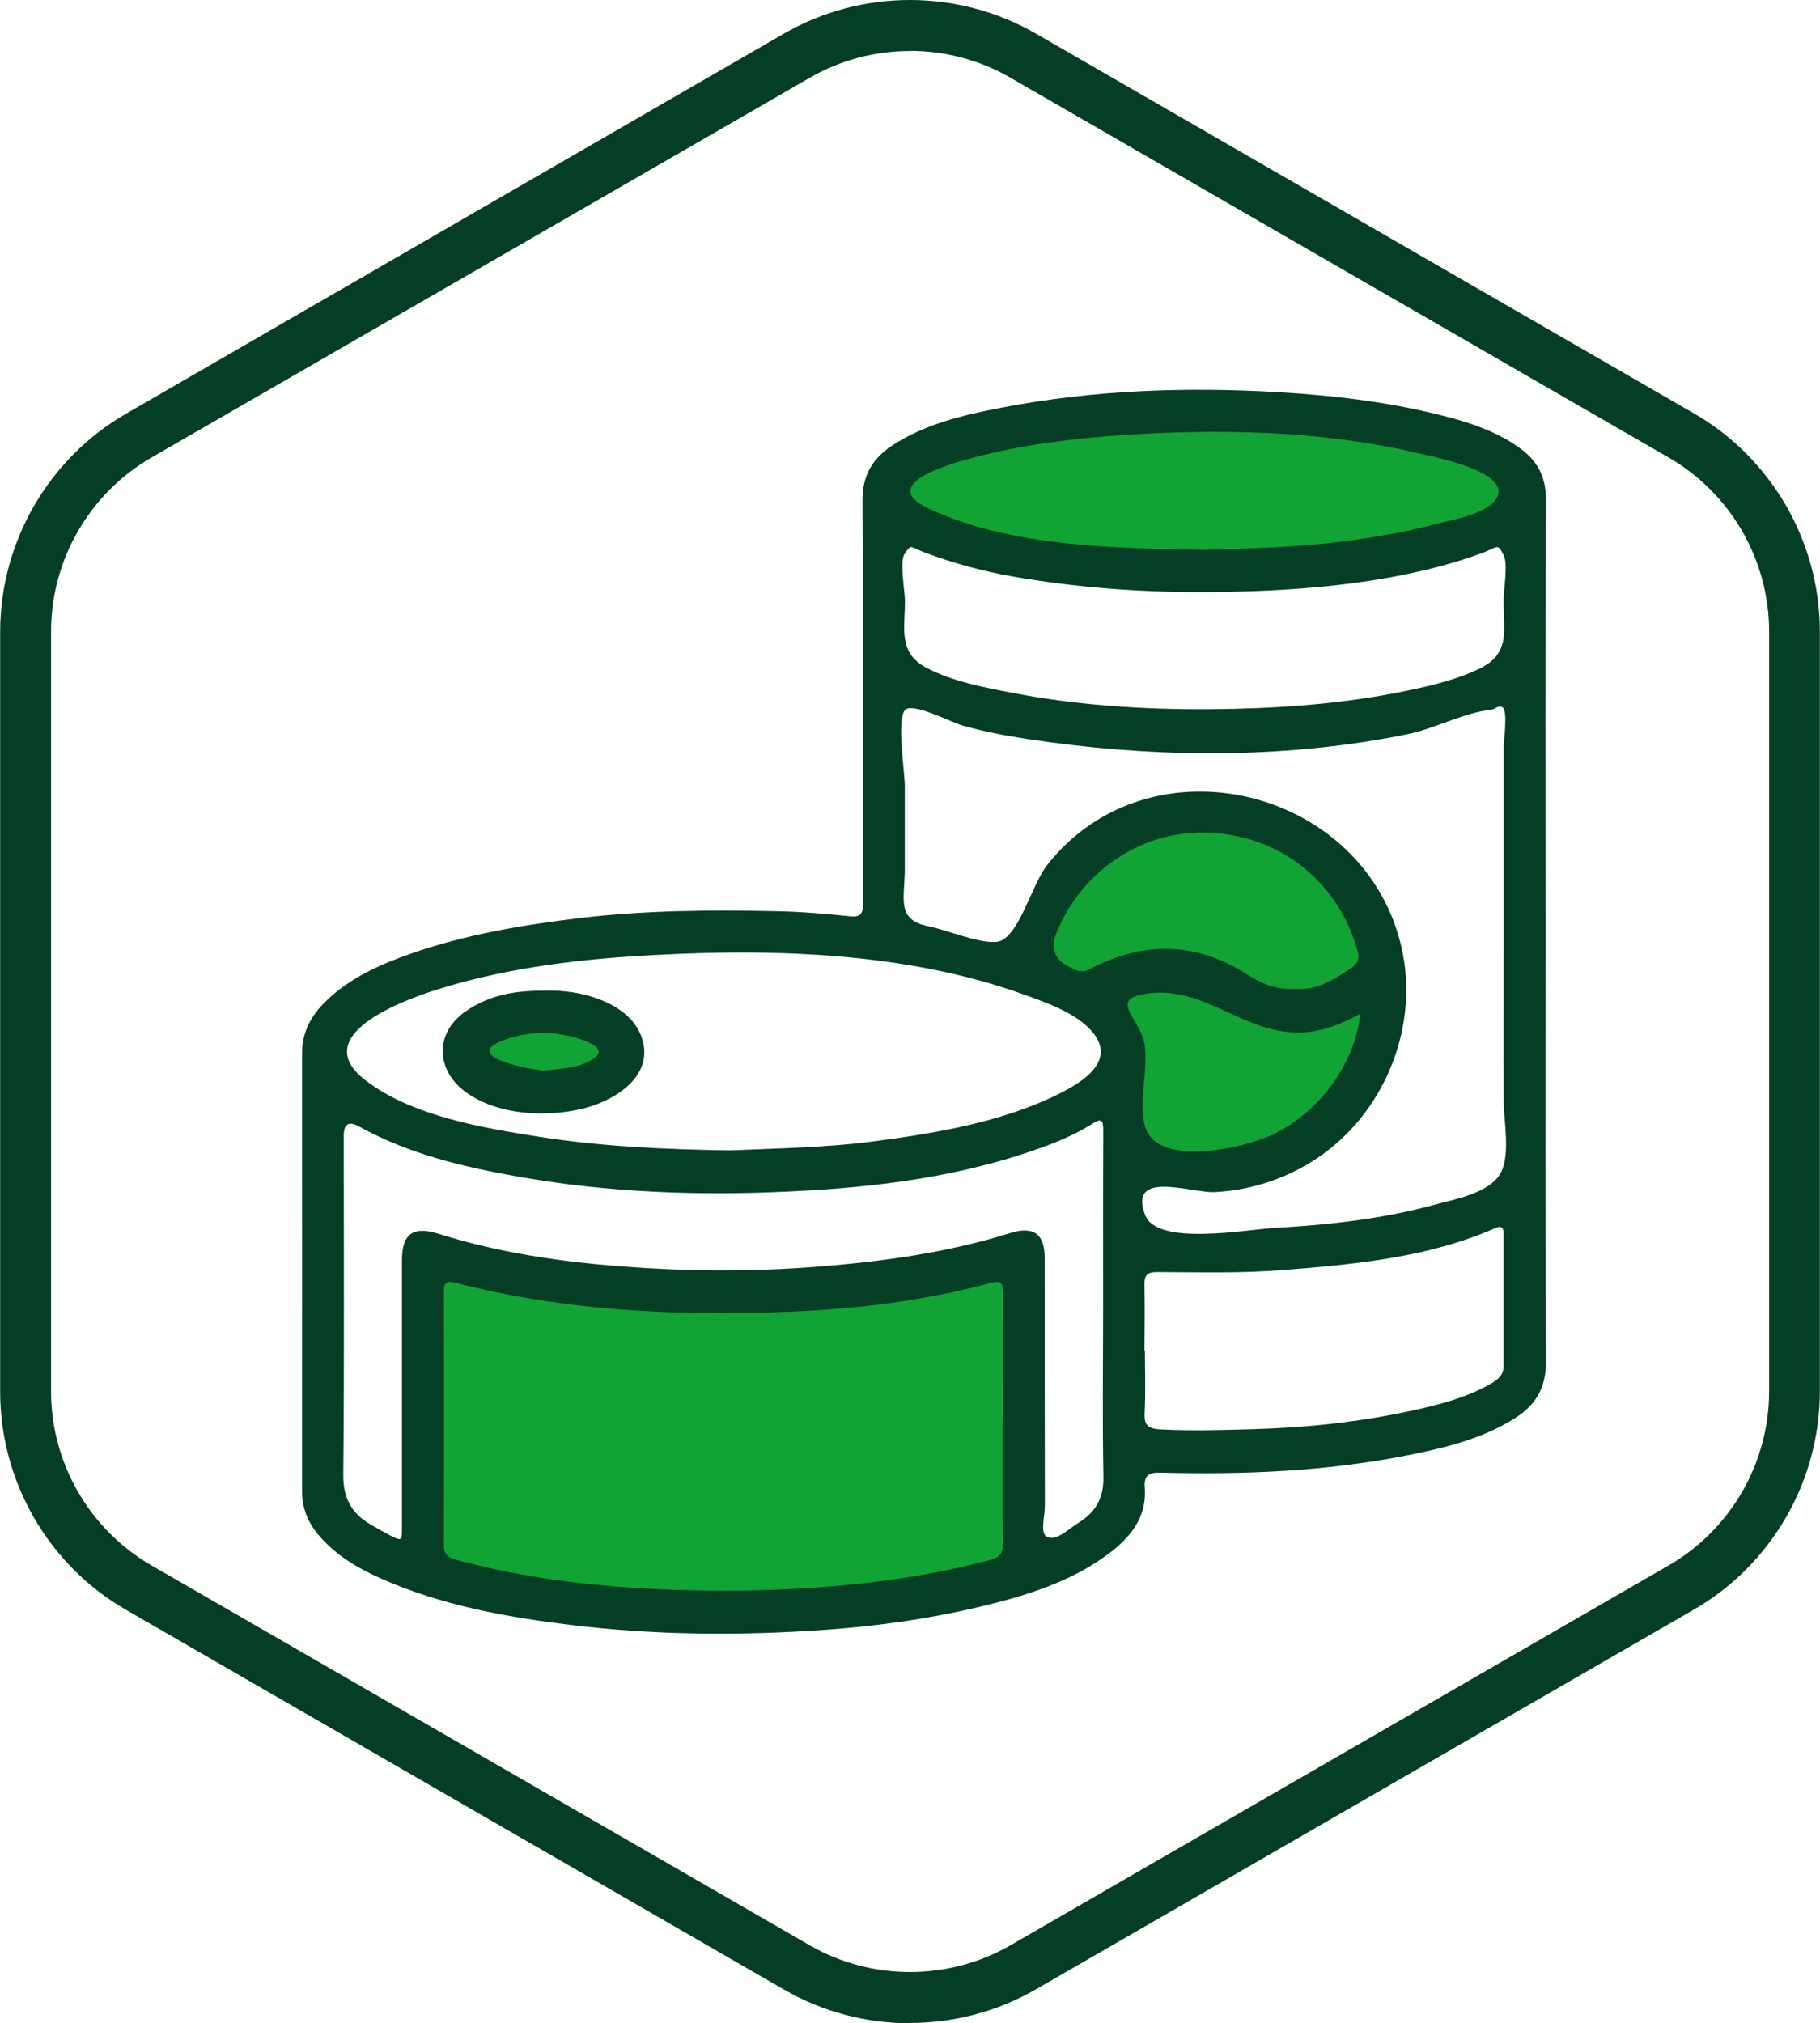
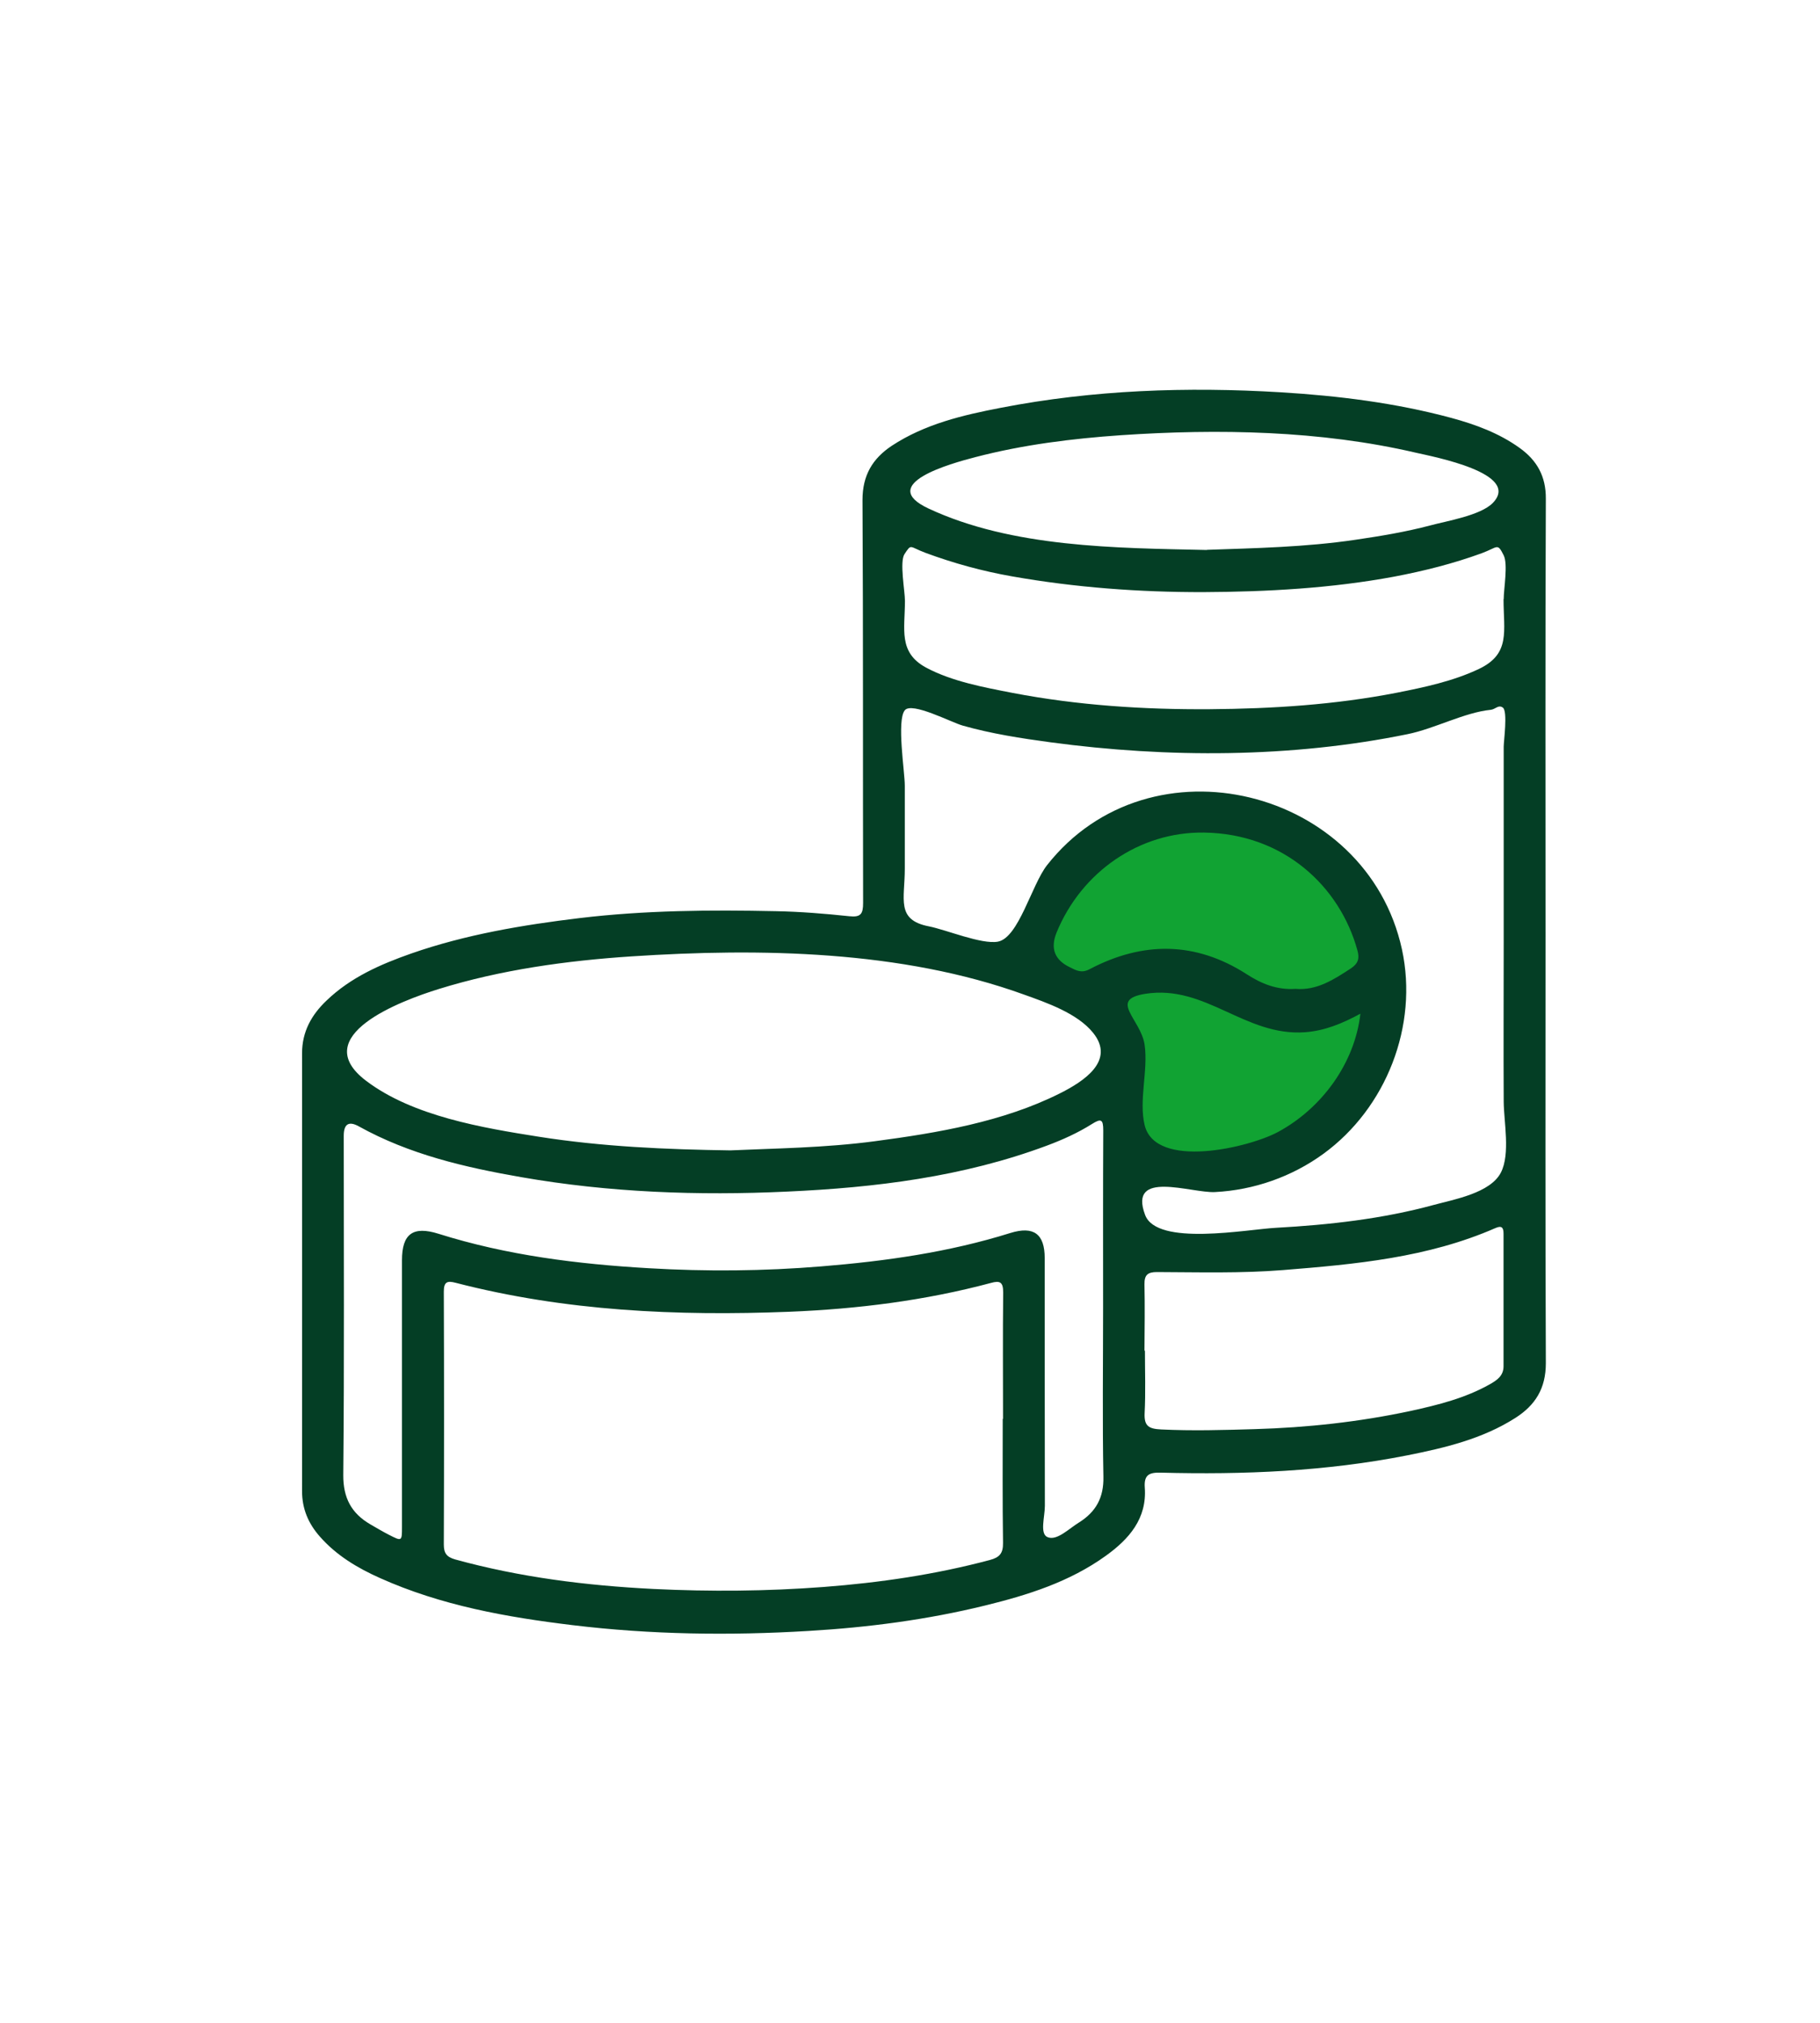
<svg xmlns="http://www.w3.org/2000/svg" id="Capa_1" data-name="Capa 1" viewBox="0 0 118.76 132.03">
  <defs>
    <style>
      .cls-1 {
        fill: #043e25;
      }

      .cls-1, .cls-2 {
        stroke-width: 0px;
      }

      .cls-2 {
        fill: #11a333;
      }
    </style>
  </defs>
-   <path class="cls-1" d="m59.38,132.03c-2.84,0-5.68-.73-8.21-2.19l-42.95-24.79c-5.07-2.92-8.21-8.38-8.21-14.23v-49.59c0-5.85,3.15-11.31,8.21-14.23L51.16,2.19c5.07-2.92,11.36-2.92,16.43,0l42.95,24.79c5.07,2.93,8.21,8.38,8.21,14.23v49.59c0,5.85-3.15,11.31-8.21,14.23l-42.95,24.79c-2.53,1.46-5.37,2.19-8.21,2.19Zm0-128.7c-2.27,0-4.53.58-6.55,1.75L9.88,29.86c-4.04,2.33-6.55,6.68-6.55,11.35v49.59c0,4.67,2.51,9.02,6.55,11.35l42.95,24.79c4.04,2.33,9.06,2.33,13.11,0l42.95-24.79c4.04-2.33,6.55-6.68,6.55-11.35v-49.59c0-4.67-2.51-9.02-6.55-11.35L65.93,5.07c-2.02-1.17-4.29-1.75-6.55-1.75Z" />
  <g>
-     <path class="cls-2" d="m28.24,102.58v-19.79s14.61,4.13,38.6-.66v20.71s-22.15,6.23-38.6-.26Z" />
    <path class="cls-2" d="m66.84,62.32s.82-7.94,9.08-9.12c8.26-1.18,13.66,5.21,13.66,8.16s-2.16,14.45-6.09,14.55-9.9,0-9.9,0v-8.5l-6.74-5.08Z" />
-     <path class="cls-2" d="m58.22,30.78s11.35-3.83,20.37-3.74c9.02.1,20.43,3.74,20.43,3.74l-1.24,3.05-17.93,3.74-14.39-1.18-7.63-4.35.39-1.25Z" />
-     <polygon class="cls-2" points="34.73 66.52 30.6 67.89 33.8 71.18 39.6 69.96 40.19 67.74 34.73 66.52" />
    <path class="cls-1" d="m100.85,60.87c0,9.36-.02,18.73.02,28.09,0,1.65-.69,2.74-1.99,3.57-2.15,1.37-4.59,1.95-7.05,2.44-5.31,1.05-10.69,1.27-16.08,1.13-.75-.02-1.11.13-1.05.97.15,2.03-1.03,3.37-2.55,4.46-2.36,1.7-5.09,2.56-7.87,3.24-3.79.93-7.63,1.43-11.53,1.66-5.15.31-10.28.24-15.4-.38-4.3-.52-8.56-1.28-12.55-3.07-1.48-.66-2.85-1.48-3.93-2.71-.75-.85-1.16-1.81-1.16-2.96,0-9.53.01-19.05,0-28.58,0-1.41.62-2.51,1.6-3.44,1.57-1.51,3.51-2.36,5.53-3.07,3.56-1.24,7.26-1.86,10.99-2.31,4.26-.51,8.52-.54,12.79-.45,1.6.03,3.2.16,4.8.33.75.08.9-.15.9-.87-.02-8.76.01-17.53-.04-26.29,0-1.61.65-2.7,1.91-3.54,2.16-1.42,4.63-2,7.12-2.48,6.04-1.17,12.14-1.38,18.28-1.01,3.76.23,7.47.69,11.11,1.67,1.58.43,3.11.99,4.46,1.96,1.13.81,1.72,1.85,1.71,3.31-.04,9.44-.02,18.89-.02,28.33Zm-2.73.5c0-4.22,0-8.43,0-12.65,0-.34.27-2.29-.05-2.54-.29-.22-.49.11-.8.14-1.71.17-3.68,1.24-5.43,1.59-7.57,1.55-15.65,1.56-23.29.53-1.93-.26-3.86-.56-5.73-1.09-.75-.21-3.32-1.57-3.78-1-.54.67,0,4.02,0,4.92,0,1.81,0,3.62,0,5.42,0,1.99-.59,3.34,1.57,3.76,1.13.22,3.43,1.19,4.5,1,1.36-.25,2.2-3.7,3.21-4.99,6.73-8.57,20.87-5.03,23.16,5.49,1.08,4.98-1.02,10.35-5.12,13.34-2.06,1.5-4.54,2.37-7.08,2.5-1.55.08-5.68-1.5-4.56,1.49.77,2.07,6.65.94,8.56.84,3.45-.19,6.93-.58,10.27-1.49,1.32-.36,3.7-.77,4.39-2.12.62-1.22.19-3.3.18-4.62-.02-3.51,0-7.02,0-10.53Zm-32.67,31.22c0-2.75-.02-5.5.01-8.25,0-.67-.2-.79-.8-.62-4.3,1.15-8.7,1.7-13.14,1.88-7.34.29-14.64-.04-21.79-1.89-.56-.15-.77-.05-.77.58.02,5.5.02,11,0,16.5,0,.56.18.81.73.97,4.24,1.17,8.58,1.71,12.96,1.93,3.7.18,7.39.15,11.09-.13,3.67-.28,7.29-.81,10.85-1.76.64-.17.87-.44.86-1.12-.04-2.69-.02-5.39-.02-8.09Zm6.53-7.24c0-3.86-.01-7.73.01-11.59,0-.73-.15-.78-.74-.41-.92.58-1.92,1.03-2.94,1.41-5.47,2.04-11.19,2.74-16.96,3-5.79.27-11.59.06-17.32-.94-3.68-.64-7.31-1.48-10.62-3.32q-.98-.54-.98.62c0,7.38.04,14.75-.03,22.13-.01,1.5.53,2.5,1.76,3.22.4.23.8.47,1.21.68.86.44.86.44.86-.52,0-5.8,0-11.59,0-17.39,0-1.73.72-2.25,2.38-1.73,4.47,1.41,9.08,1.98,13.73,2.25,3.75.22,7.5.19,11.25-.12,4.18-.34,8.32-.92,12.34-2.18,1.52-.47,2.24.06,2.24,1.64,0,5.39,0,10.78.01,16.17,0,.71-.35,1.83.18,2.04.61.25,1.38-.55,2.05-.96,1.1-.69,1.62-1.62,1.59-2.98-.07-3.67-.02-7.35-.02-11.02Zm-24.33-10.28c2.84-.13,6.16-.16,9.45-.6,4.07-.54,8.34-1.26,12.04-3.11,1.56-.78,3.66-2.13,2.19-3.96-1.03-1.28-3.04-1.97-4.52-2.5-7.98-2.89-17.23-3.04-25.6-2.49-4.23.28-8.52.87-12.58,2.13-2.45.76-8.61,3.06-4.74,5.99,3.05,2.31,7.6,3.07,11.28,3.65,4.12.65,8.31.83,12.48.89Zm50.47-35.97c0-.66.29-2.28,0-2.86-.42-.84-.37-.53-1.43-.14-1.86.68-3.77,1.16-5.72,1.53-4.09.76-8.28.99-12.43,1.01-4.18.01-8.38-.3-12.51-1.03-1.93-.34-3.79-.85-5.63-1.53-1.09-.41-.91-.62-1.38.08-.33.51.03,2.41.03,3.05,0,1.84-.45,3.36,1.37,4.35,1.69.91,3.82,1.3,5.67,1.66,4.23.81,8.56,1.09,12.86,1.06,4.07-.03,8.16-.29,12.17-1.07,1.82-.36,3.71-.76,5.39-1.56,2.07-.99,1.6-2.46,1.6-4.55Zm-23.41,49.04c0,1.36.05,2.72-.02,4.08-.04.85.28,1.02,1.07,1.06,2.04.1,4.08.04,6.11-.02,3.43-.1,6.83-.47,10.19-1.19,1.78-.39,3.55-.83,5.16-1.74.46-.26.89-.55.89-1.17,0-2.88,0-5.77,0-8.65,0-.41-.12-.55-.53-.37-4.41,1.93-9.12,2.36-13.85,2.74-2.75.22-5.49.14-8.24.13-.6,0-.82.19-.81.8.03,1.44.01,2.88,0,4.33Zm4.04-52.26c3.11-.11,6.43-.17,9.72-.66,1.63-.24,3.26-.51,4.85-.93,1.07-.29,3.29-.65,4.09-1.47,1.87-1.93-3.85-3.01-5.03-3.28-6.22-1.45-12.88-1.57-19.23-1.14-3.19.22-6.4.62-9.5,1.43-1.62.42-6.46,1.76-3.07,3.35,5.47,2.56,12.25,2.58,18.17,2.71Zm5.78,28.65c1.4.12,2.51-.61,3.64-1.35.47-.32.55-.66.4-1.18-1.14-4.14-4.79-7.6-10.01-7.67-4.21-.06-7.99,2.57-9.61,6.51q-.64,1.56.86,2.28c.41.2.75.41,1.28.13,3.47-1.83,6.92-1.83,10.27.33.96.62,1.97,1.03,3.17.95Zm4.24,1.62c-1.2.65-2.35,1.12-3.62,1.21-3.91.28-6.47-3.12-10.4-2.51-2.46.38-.31,1.64-.06,3.33.24,1.68-.39,3.61,0,5.24.71,2.92,6.83,1.47,8.72.44,2.84-1.54,4.99-4.47,5.36-7.71Z" />
-     <path class="cls-1" d="m35.61,64.65c2.21-.1,5.57.76,6.3,3.16.77,2.51-1.93,4.09-3.99,4.56-2.4.55-5.51.39-7.56-1.13-1.91-1.41-2.01-3.81-.01-5.22,1.53-1.08,3.27-1.4,5.26-1.37Zm-.15,5.22c1.1-.13,2.2-.14,3.17-.72,1.53-.91-1.43-1.55-1.97-1.64-1.2-.2-2.43-.1-3.59.29-3.17,1.08,1.16,1.92,2.39,2.07Z" />
  </g>
</svg>